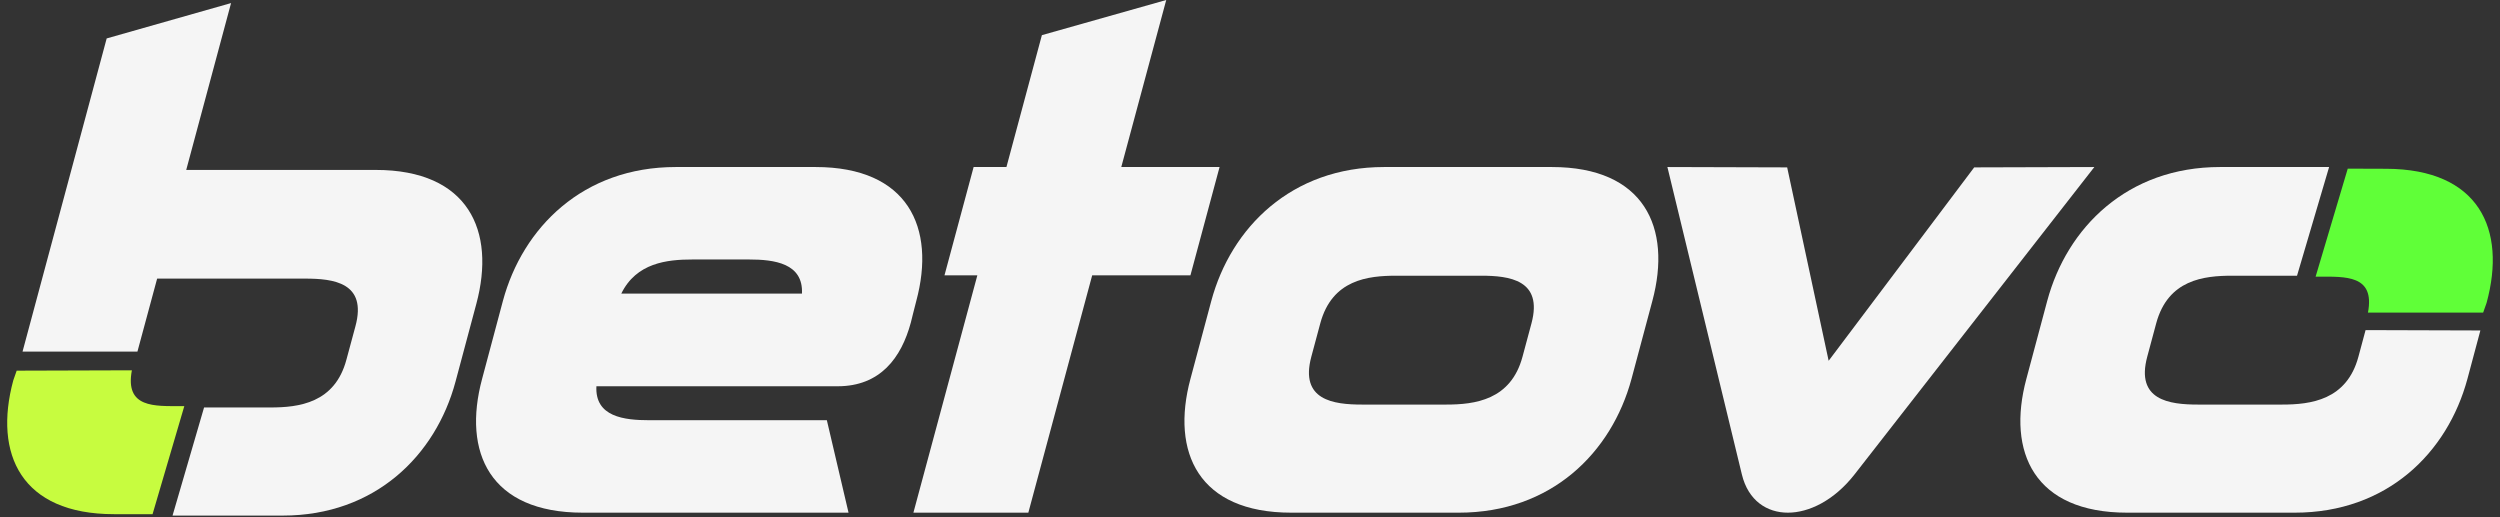
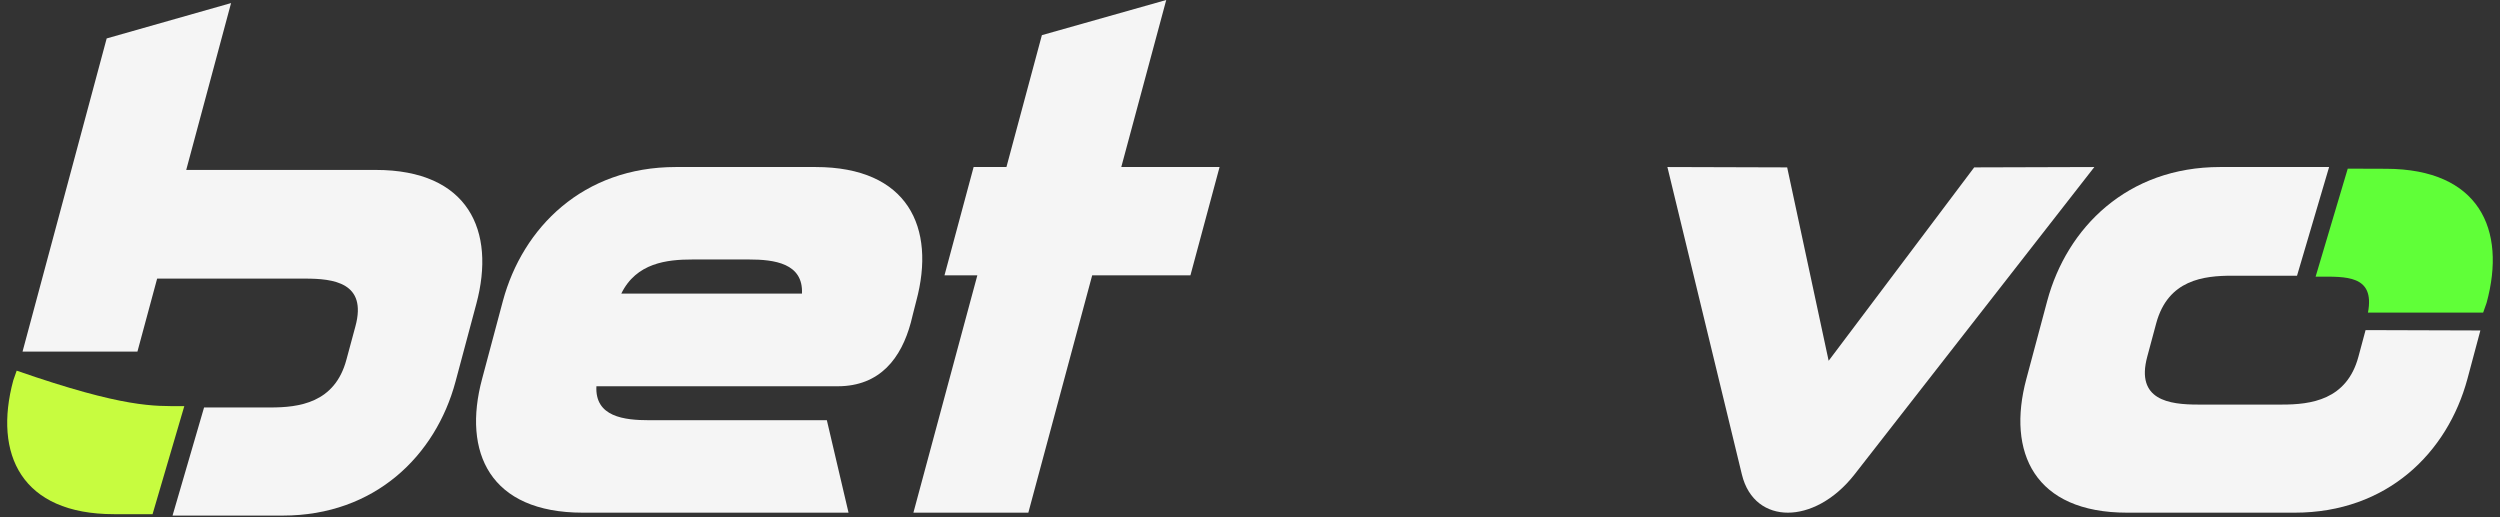
<svg xmlns="http://www.w3.org/2000/svg" width="174" height="36" viewBox="0 0 174 36" fill="none">
  <rect x="0" y="0" width="174" height="36" fill="#333333" stroke="none" />
  <path fill-rule="evenodd" clip-rule="evenodd" d="M12.009 35.885H19.678C26.114 35.885 30.327 31.689 31.701 26.573L33.152 21.151C34.526 16.037 32.586 11.827 26.15 11.827H12.961L16.082 0.214L7.425 2.675L1.569 24.471H9.565L10.937 19.391H21.227C23.204 19.391 25.562 19.66 24.739 22.705L24.111 25.032C23.303 28.066 20.785 28.36 18.808 28.36H14.203L12.009 35.885Z" fill="#F5F5F5" />
  <path fill-rule="evenodd" clip-rule="evenodd" d="M43.242 20.435C44.287 18.293 46.422 18.06 48.201 18.06H52.133C53.888 18.06 55.915 18.319 55.817 20.435H43.242ZM33.554 26.37C32.176 31.487 34.094 35.682 40.563 35.682H59.058L57.549 29.247H45.194C43.439 29.247 41.4 29.014 41.51 26.884H58.298C61.269 26.884 62.731 24.903 63.393 22.455C63.48 22.135 63.59 21.622 63.773 20.948C65.15 15.835 63.196 11.625 56.763 11.625H47.035C40.578 11.625 36.379 15.835 35.001 20.948L33.554 26.37Z" fill="#F5F5F5" />
-   <path fill-rule="evenodd" clip-rule="evenodd" d="M96.337 11.625C89.89 11.625 85.68 15.835 84.305 20.948L82.855 26.37C81.48 31.487 83.421 35.682 89.868 35.682H101.533C107.968 35.682 112.167 31.509 113.553 26.37L115.003 20.948C116.378 15.835 114.437 11.625 108.005 11.625H96.337ZM105.966 24.83C105.155 27.852 102.637 28.158 100.66 28.158H94.79C92.802 28.158 90.456 27.852 91.267 24.83L91.892 22.503C92.715 19.458 95.207 19.189 97.198 19.189H103.079C105.056 19.189 107.402 19.48 106.591 22.503L105.966 24.83Z" fill="#F5F5F5" />
  <path fill-rule="evenodd" clip-rule="evenodd" d="M71.572 35.682L76.016 19.163H82.854L84.882 11.625H78.041L81.17 0L72.515 2.447L70.048 11.625H67.764L65.736 19.163H68.023L63.573 35.682H71.572Z" fill="#F5F5F5" />
  <path fill-rule="evenodd" clip-rule="evenodd" d="M124.438 35.682C125.885 35.682 127.643 34.852 129.079 33.016L145.766 11.625L137.404 11.65L127.274 25.11L124.387 11.65L116.051 11.625L121.233 33.016C121.675 34.852 122.987 35.682 124.438 35.682Z" fill="#F5F5F5" />
  <path fill-rule="evenodd" clip-rule="evenodd" d="M154.516 11.625C148.07 11.625 143.859 15.835 142.485 20.948L141.035 26.37C139.66 31.487 141.601 35.682 148.047 35.682H159.712C166.148 35.682 170.347 31.509 171.733 26.37L172.634 23L164.644 22.975L164.145 24.83C163.334 27.852 160.816 28.158 158.839 28.158H152.97C150.982 28.158 148.636 27.852 149.447 24.83L150.072 22.503C150.894 19.458 153.387 19.189 155.378 19.189H159.873L162.106 11.625H154.516Z" fill="#F5F5F5" />
  <path fill-rule="evenodd" clip-rule="evenodd" d="M161.167 19.254L163.403 11.738L166.087 11.747C172.534 11.769 174.471 15.948 173.066 21.081L172.827 21.758H164.809C165.315 19.117 163.234 19.26 161.353 19.254H161.17H161.167Z" fill="#60FF38" />
-   <path fill-rule="evenodd" clip-rule="evenodd" d="M12.829 28.262L10.618 35.786H7.934C1.487 35.786 -0.464 31.613 0.924 26.474L1.161 25.798L9.179 25.773C8.68 28.413 10.759 28.265 12.643 28.265H12.826L12.829 28.262Z" fill="#C7FC3F" />
+   <path fill-rule="evenodd" clip-rule="evenodd" d="M12.829 28.262L10.618 35.786H7.934C1.487 35.786 -0.464 31.613 0.924 26.474L1.161 25.798C8.68 28.413 10.759 28.265 12.643 28.265H12.826L12.829 28.262Z" fill="#C7FC3F" />
</svg>